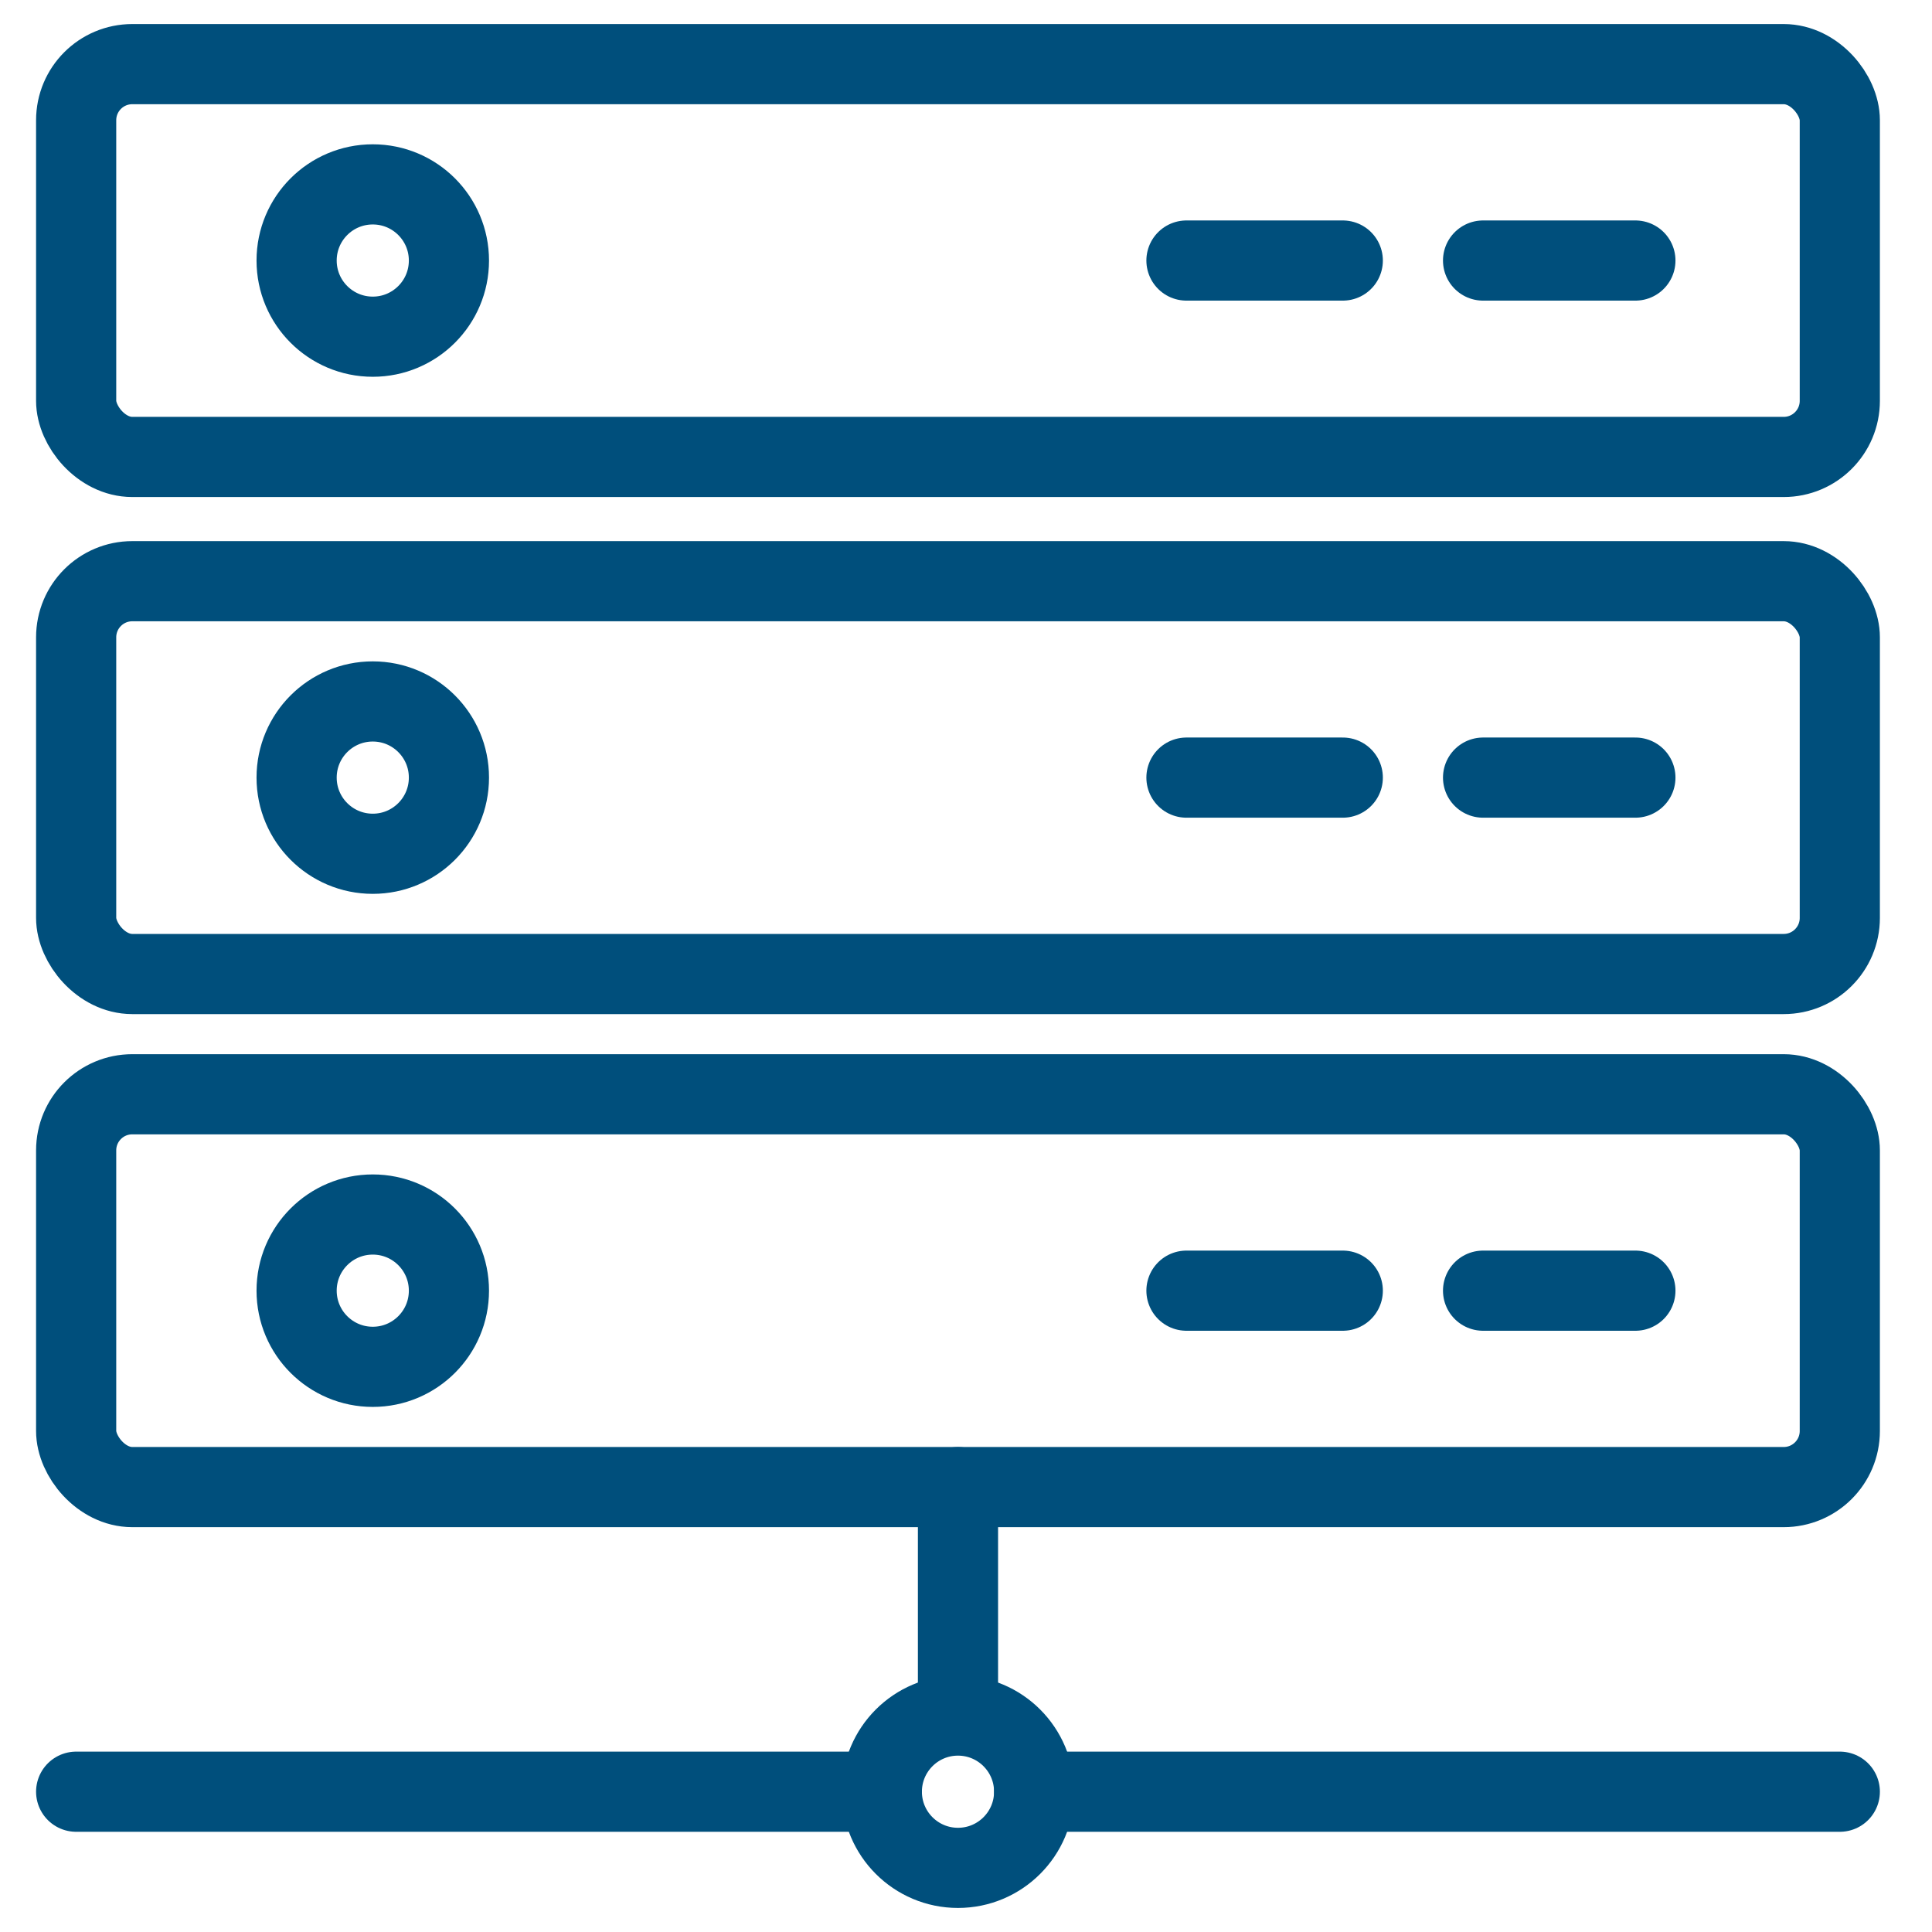
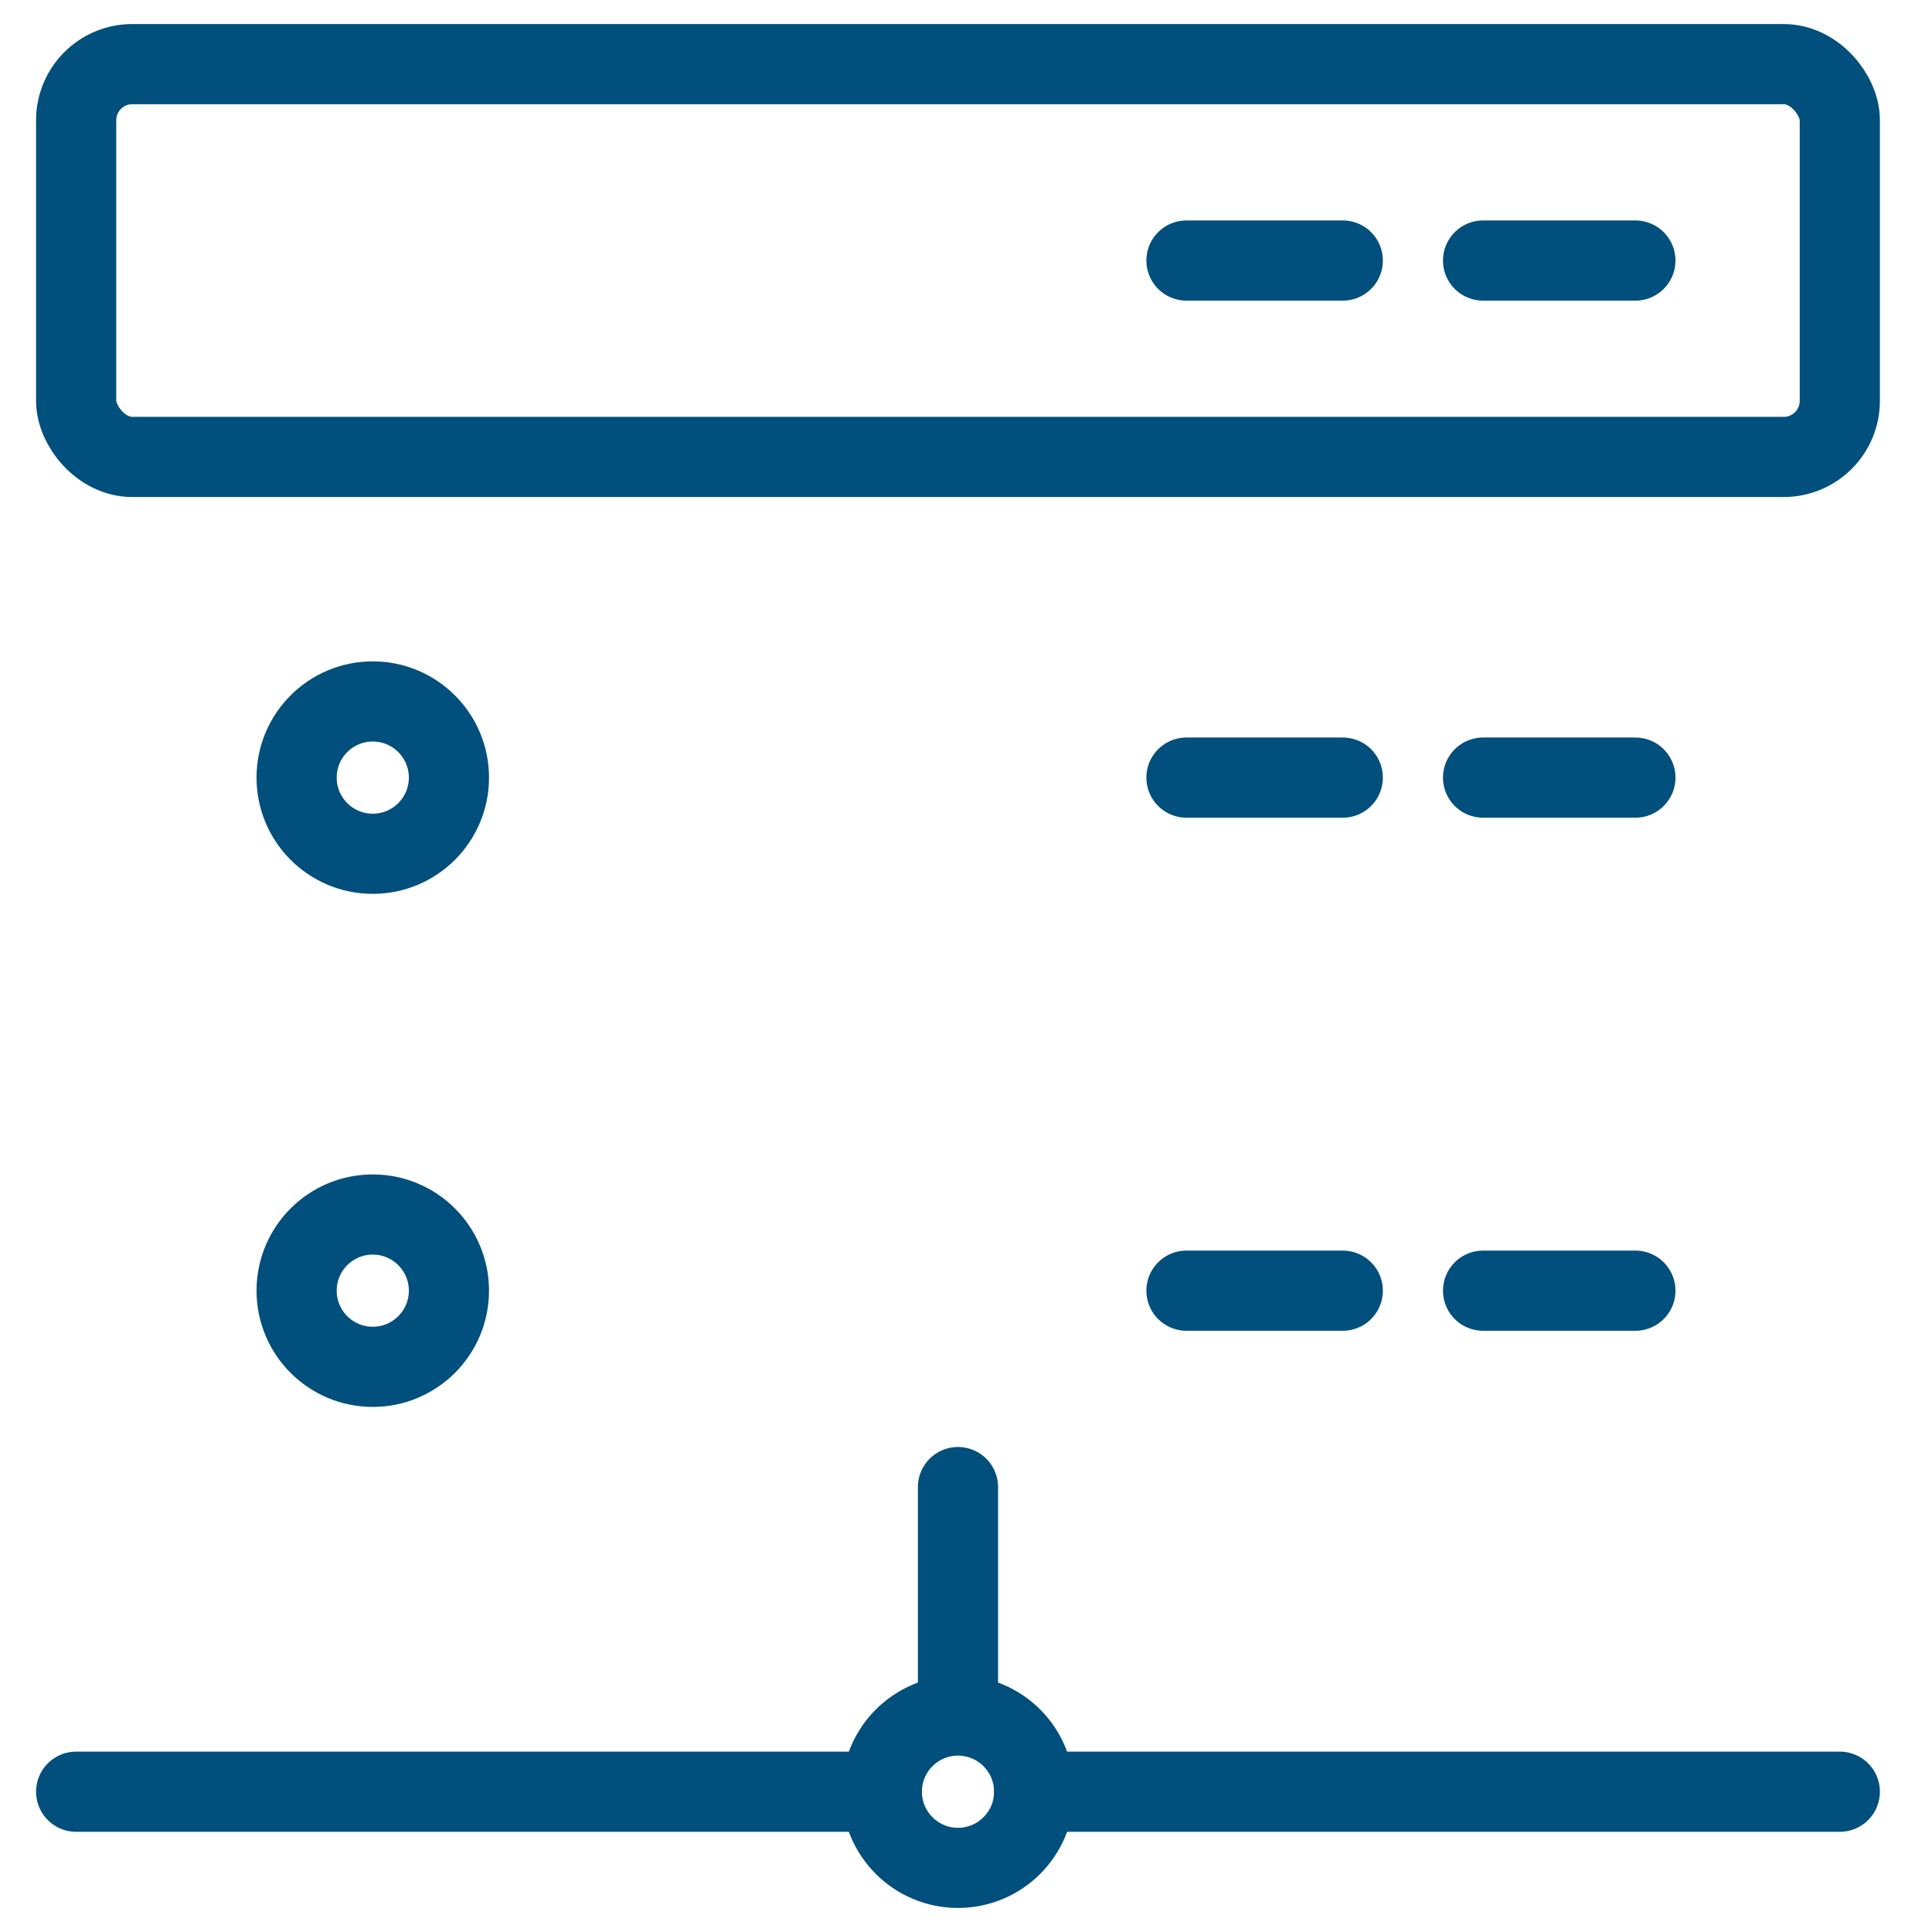
<svg xmlns="http://www.w3.org/2000/svg" id="Layer_1" version="1.1" viewBox="0 0 48.2 48.2">
  <defs>
    <style>
      .st0 {
        stroke-miterlimit: 10;
      }

      .st0, .st1 {
        fill: none;
        stroke: #004f7c;
        stroke-width: 2px;
      }

      .st1 {
        stroke-linecap: round;
        stroke-linejoin: round;
      }
    </style>
  </defs>
  <rect class="st0" x="1.9" y="1.6" width="44" height="9.8" rx="1.4" ry="1.4" />
-   <rect class="st0" x="1.9" y="14.5" width="44" height="9.8" rx="1.4" ry="1.4" />
-   <rect class="st0" x="1.9" y="27.3" width="44" height="9.8" rx="1.4" ry="1.4" />
  <line class="st1" x1="1.9" y1="44.7" x2="22" y2="44.7" />
  <line class="st1" x1="23.9" y1="37.1" x2="23.9" y2="42.7" />
  <circle class="st1" cx="23.9" cy="44.7" r="1.9" />
  <circle class="st1" cx="9.3" cy="32.2" r="1.9" />
  <line class="st1" x1="29.6" y1="32.2" x2="33.5" y2="32.2" />
  <line class="st1" x1="37" y1="32.2" x2="40.8" y2="32.2" />
  <circle class="st1" cx="9.3" cy="19.4" r="1.9" />
  <line class="st1" x1="29.6" y1="19.4" x2="33.5" y2="19.4" />
  <line class="st1" x1="37" y1="19.4" x2="40.8" y2="19.4" />
-   <circle class="st1" cx="9.3" cy="6.5" r="1.9" />
  <line class="st1" x1="29.6" y1="6.5" x2="33.5" y2="6.5" />
  <line class="st1" x1="37" y1="6.5" x2="40.8" y2="6.5" />
  <line class="st1" x1="25.8" y1="44.7" x2="45.9" y2="44.7" />
</svg>